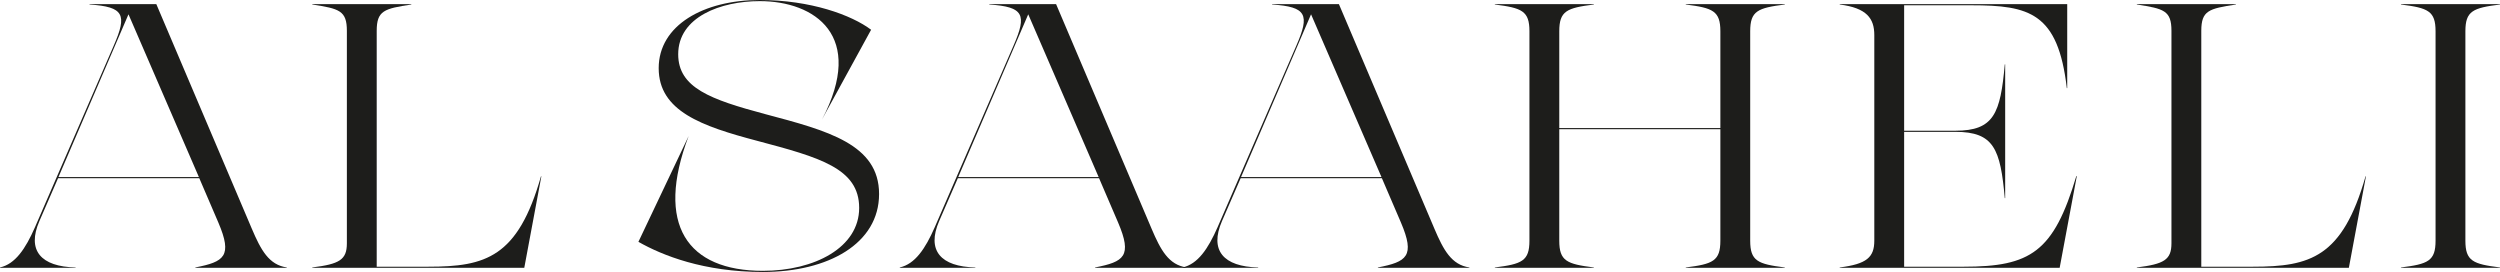
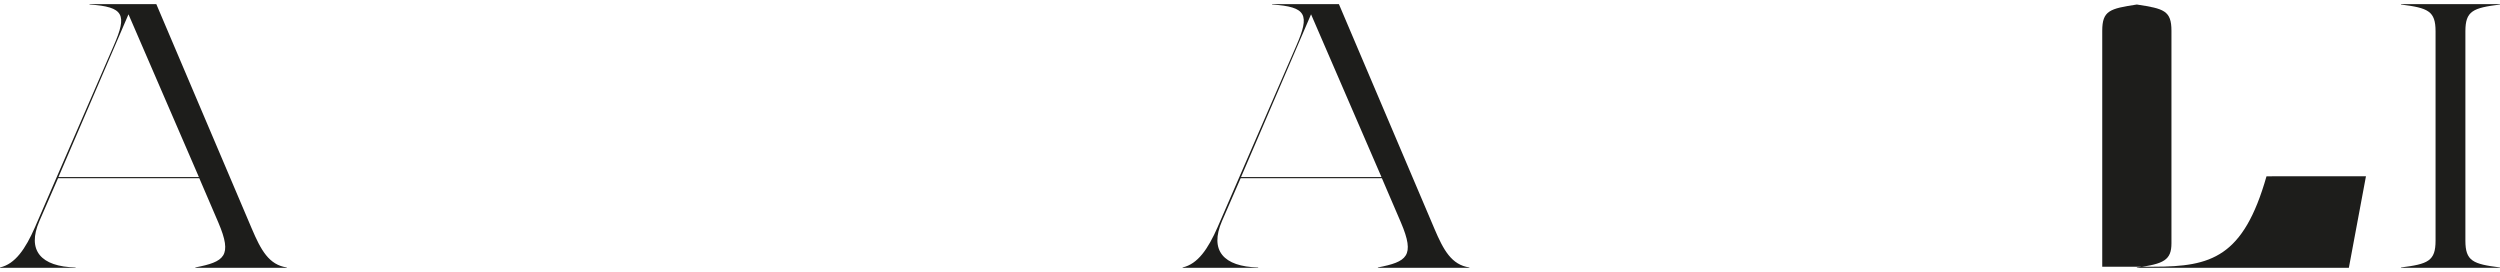
<svg xmlns="http://www.w3.org/2000/svg" viewBox="0 0 1951.79 212.33" data-name="Calque 1" id="Calque_1">
  <defs>
    <style>
      .cls-1 {
        fill: #1d1d1b;
        stroke-width: 0px;
      }
    </style>
  </defs>
  <path d="M196.58,178.51c7.14,16.76,13.35,28.23,27.33,30.29v.29h-71.43v-.29c22.67-4.41,29.19-8.82,18.01-35l-14.91-34.7H45.34l-14.6,33.53c-9.94,22.94,1.24,35.58,28.26,36.17v.29H0v-.29c11.8-2.65,19.88-14.41,27.33-31.47L88.82,35.58c10.56-24.11,8.07-30.29-18.94-32.05v-.29h52.17l74.53,175.27ZM155.27,138.22L100.31,11.17l-54.66,127.05h109.62Z" class="cls-1" />
-   <path d="M422.66,137.63l-13.35,71.46h-165.52v-.29c21.12-2.65,27.02-5.88,27.02-18.82V24.12c0-15.88-5.9-17.35-27.02-20.59v-.29h77.33v.29c-21.12,3.23-27.02,4.7-27.02,20.59v184.1h40.37c44.72,0,69.87-7.35,87.89-70.58h.31Z" class="cls-1" />
-   <path d="M498.42,188.8l39.24-82.64h0c-26.4,69.4-1.04,105.28,57.96,105.28,40.37,0,75.15-18.23,75.15-49.11s-30.74-39.41-79.5-52.35c-43.48-11.47-77.02-23.23-77.02-56.76S549.35,0,593.14,0C632.89,0,664.88,11.77,680.09,23.23l-39.88,72.86,1.5-2.74C676.18,27.77,635.99.88,593.14.88c-30.43,0-63.66,12.35-63.66,41.47,0,26.18,25.15,35.29,68.01,46.76,48.76,12.94,88.82,23.53,88.82,62.34s-39.75,60.88-90.68,60.88c-46.27,0-78.57-12.94-97.2-23.53Z" class="cls-1" />
-   <path d="M899.03,178.51c7.14,16.76,13.36,28.23,27.33,30.29v.29h-71.43v-.29c22.67-4.41,29.19-8.82,18.02-35l-14.91-34.7h-110.24l-14.6,33.53c-9.94,22.94,1.24,35.58,28.26,36.17v.29h-59v-.29c11.8-2.65,19.88-14.41,27.33-31.47l61.49-141.75c10.56-24.11,8.07-30.29-18.95-32.05v-.29h52.17l74.53,175.27ZM857.73,138.22l-54.97-127.05-54.65,127.05h109.62Z" class="cls-1" />
  <path d="M1119.84,178.51c7.14,16.76,13.36,28.23,27.33,30.29v.29h-71.43v-.29c22.67-4.41,29.19-8.82,18.02-35l-14.91-34.7h-110.24l-14.6,33.53c-9.94,22.94,1.24,35.58,28.26,36.17v.29h-59v-.29c11.8-2.65,19.88-14.41,27.33-31.47l61.49-141.75c10.56-24.11,8.07-30.29-18.95-32.05v-.29h52.17l74.53,175.27ZM1078.53,138.22l-54.97-127.05-54.65,127.05h109.62Z" class="cls-1" />
-   <path d="M1393.43,3.53c-21.12,2.65-27.02,5-27.02,20.88v163.51c0,15.88,5.9,18.23,27.02,20.88v.29h-77.33v-.29c21.12-2.65,27.02-5,27.02-20.88v-87.05h-125.77v87.05c0,15.88,5.9,18.23,27.02,20.88v.29h-77.33v-.29c21.12-2.65,27.02-5,27.02-20.88V24.41c0-15.88-5.9-18.23-27.02-20.88v-.29h77.33v.29c-21.12,2.65-27.02,5-27.02,20.88v75.58h125.77V24.41c0-15.88-5.9-18.23-27.02-20.88v-.29h77.33v.29Z" class="cls-1" />
-   <path d="M1621.37,137.63l-13.36,71.46h-171.73v-.29c21.12-2.65,27.02-7.94,27.02-20.88V27.35c0-12.94-5.9-21.17-27.02-23.82v-.29h177.63v65.58h-.31c-6.83-58.82-29.19-64.7-74.53-64.7h-52.48v97.93h40.06c30.12,0,35.09-13.53,38.51-51.76h.31v104.4h-.31c-3.42-38.23-8.39-51.76-38.51-51.76h-40.06v105.29h46.59c52.17,0,70.18-11.47,87.88-70.88l.31.29Z" class="cls-1" />
-   <path d="M1847.14,137.63l-13.35,71.46h-165.52v-.29c21.12-2.65,27.02-5.88,27.02-18.82V24.12c0-15.88-5.9-17.35-27.02-20.59v-.29h77.33v.29c-21.12,3.23-27.02,4.7-27.02,20.59v184.1h40.37c44.72,0,69.87-7.35,87.88-70.58h.31Z" class="cls-1" />
+   <path d="M1847.14,137.63l-13.35,71.46h-165.52v-.29c21.12-2.65,27.02-5.88,27.02-18.82V24.12c0-15.88-5.9-17.35-27.02-20.59v-.29v.29c-21.12,3.23-27.02,4.7-27.02,20.59v184.1h40.37c44.72,0,69.87-7.35,87.88-70.58h.31Z" class="cls-1" />
  <path d="M1874.46,209.1v-.29c21.12-2.65,27.02-5,27.02-20.88V24.41c0-15.88-5.9-18.23-27.02-20.88v-.29h77.33v.29c-21.12,2.65-27.02,5-27.02,20.88v163.51c0,15.88,5.9,18.23,27.02,20.88v.29h-77.33Z" class="cls-1" />
</svg>